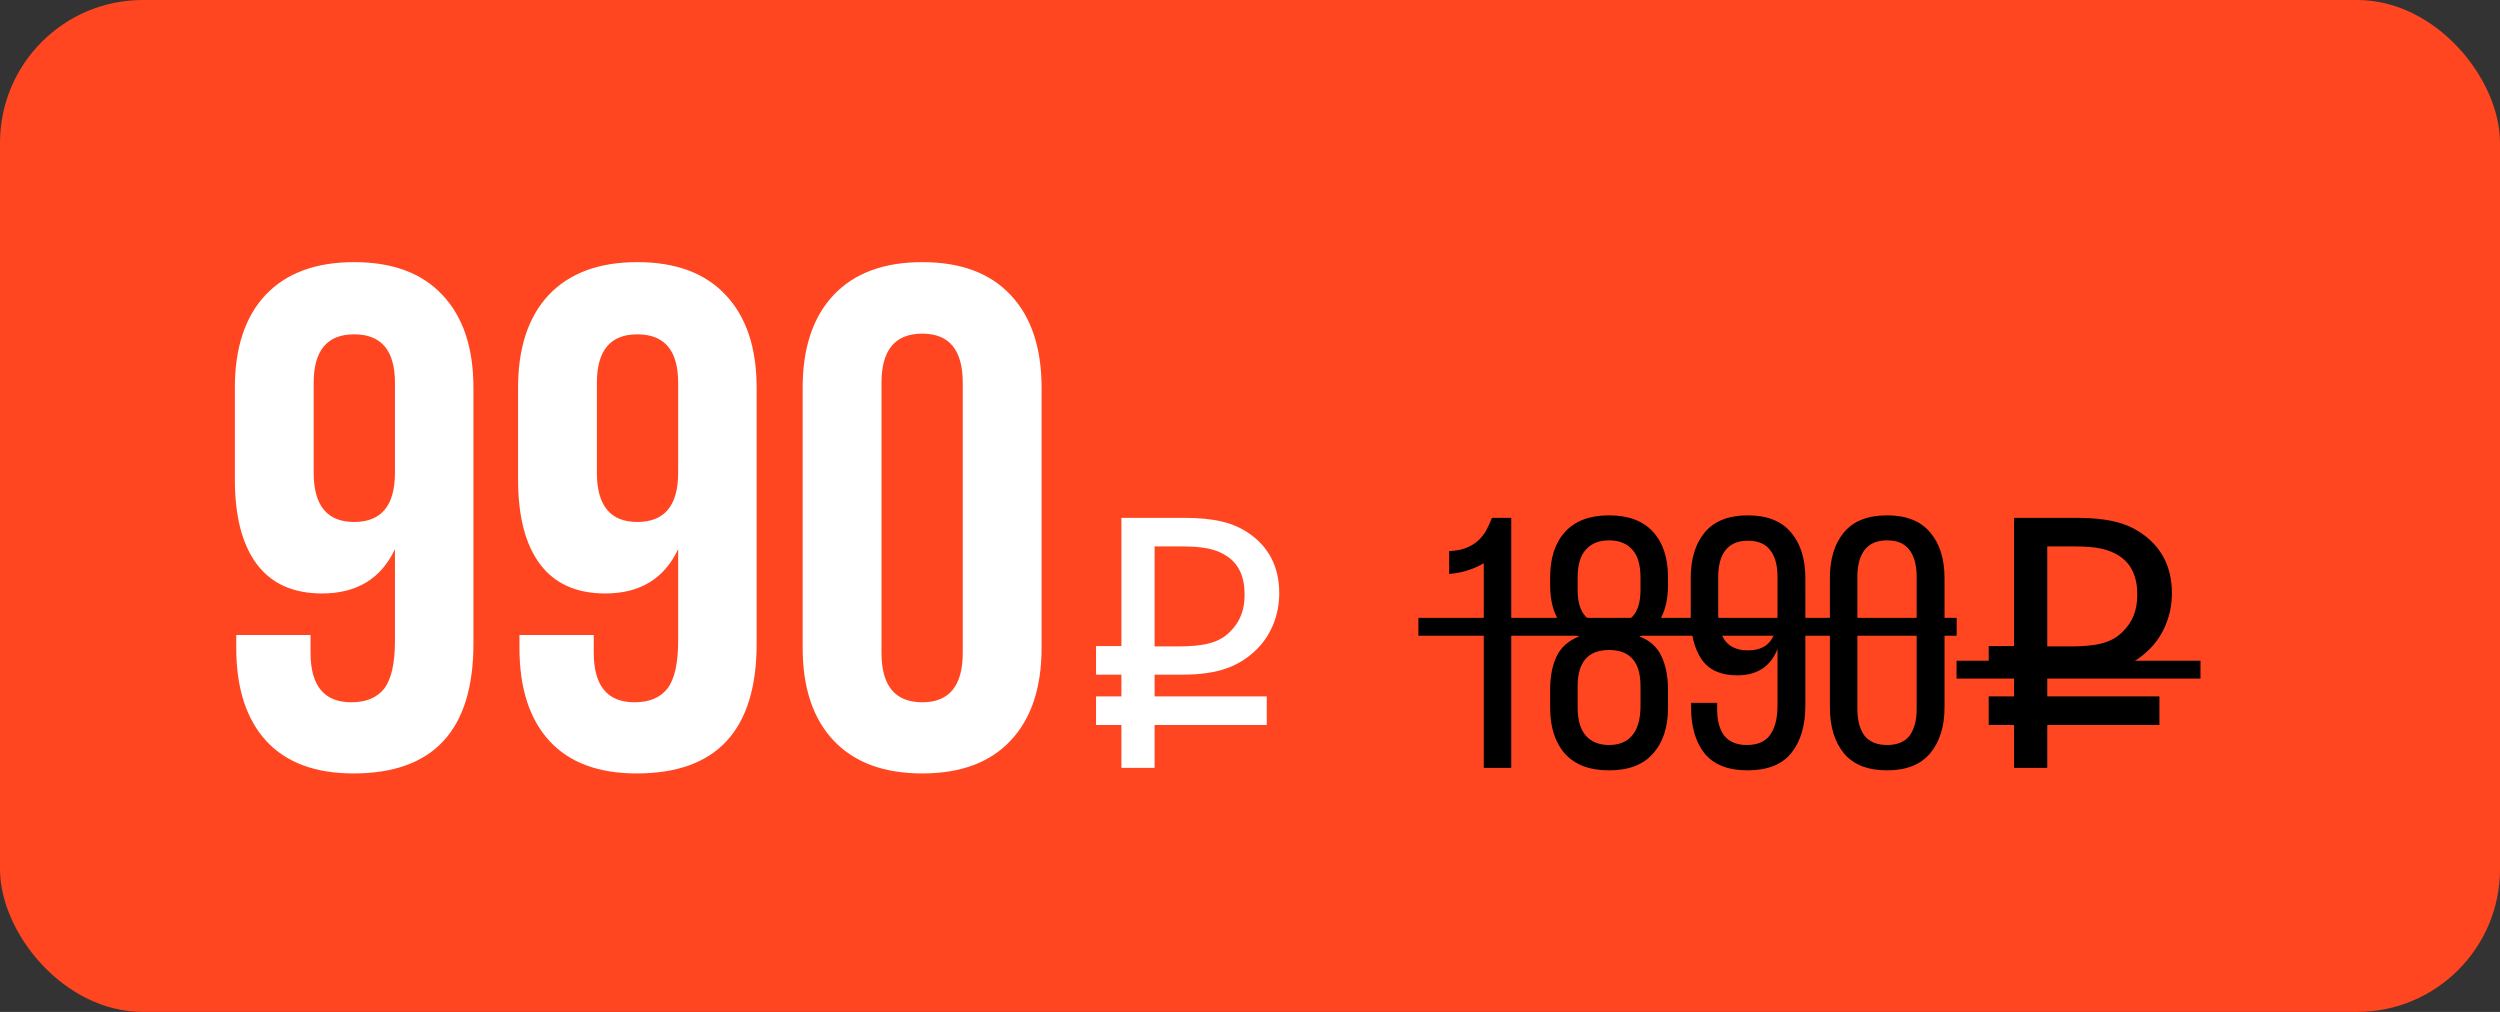
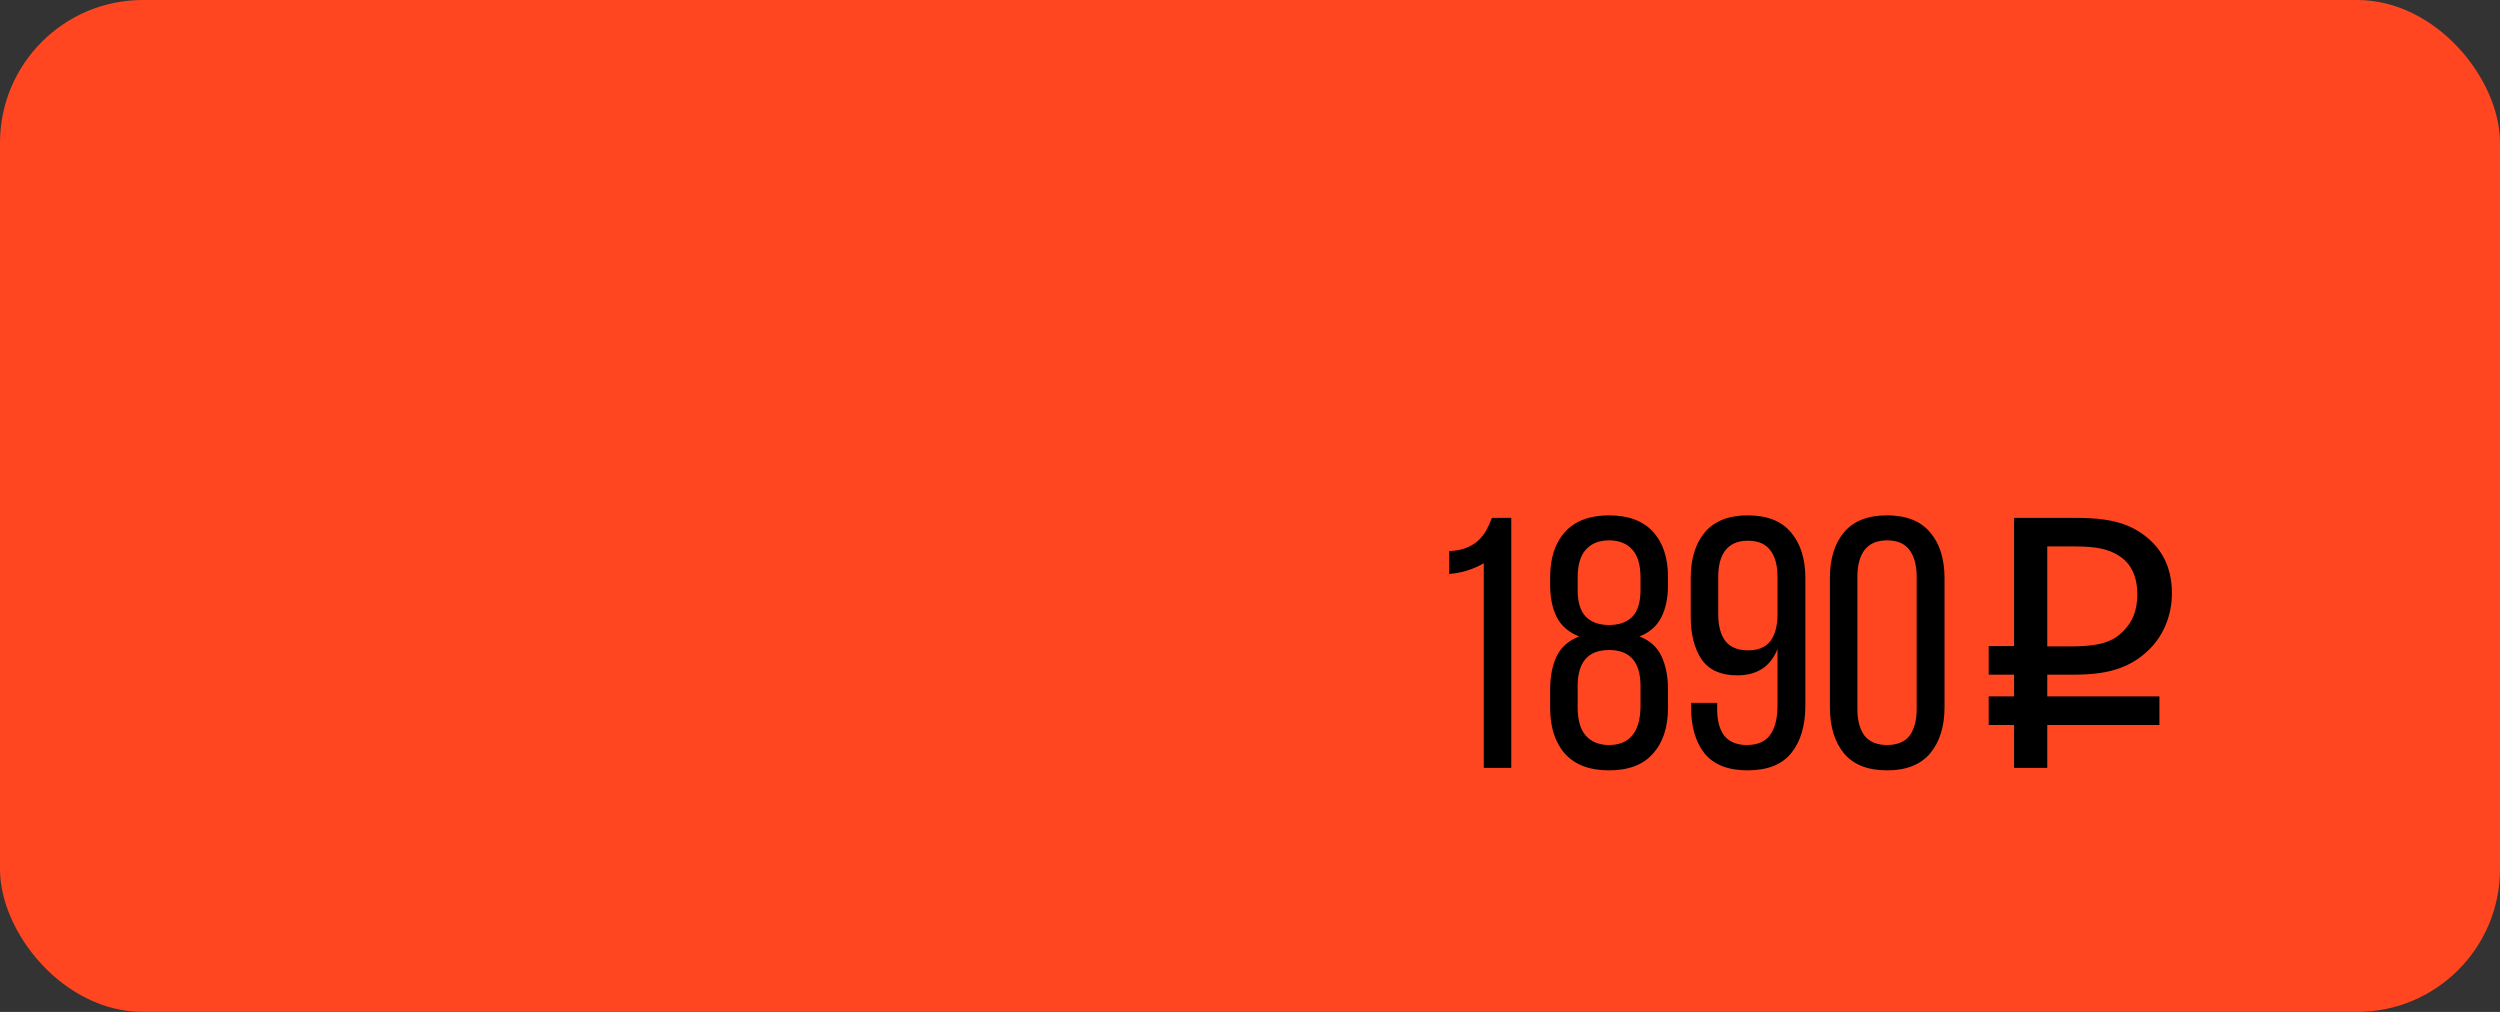
<svg xmlns="http://www.w3.org/2000/svg" width="420" height="170" viewBox="0 0 420 170" fill="none">
  <rect x="0" y="0" width="420" height="170" fill="#333333" stroke="none" />
  <rect width="420" height="170" rx="24" fill="#FF4621" />
-   <path d="M39.457 80.543V65.133C39.457 58.414 41.176 53.219 44.613 49.547C48.09 45.875 53.051 44.039 59.496 44.039C65.941 44.039 70.883 45.875 74.32 49.547C77.797 53.219 79.535 58.414 79.535 65.133V108.141C79.535 122.672 72.816 129.938 59.379 129.938C52.973 129.938 48.09 128.121 44.73 124.488C41.371 120.816 39.691 115.602 39.691 108.844V106.676H52.172V109.664C52.172 115.211 54.457 117.984 59.027 117.984C61.488 117.984 63.324 117.223 64.535 115.699C65.746 114.137 66.352 111.441 66.352 107.613V92.262C64.008 97.223 59.926 99.703 54.105 99.703C49.262 99.703 45.609 98.062 43.148 94.781C40.688 91.5 39.457 86.754 39.457 80.543ZM52.699 79.43C52.699 84.938 54.965 87.691 59.496 87.691C64.066 87.691 66.352 84.938 66.352 79.43V64.312C66.352 58.883 64.066 56.168 59.496 56.168C54.965 56.168 52.699 58.883 52.699 64.312V79.43ZM87.035 80.543V65.133C87.035 58.414 88.754 53.219 92.191 49.547C95.668 45.875 100.629 44.039 107.074 44.039C113.52 44.039 118.461 45.875 121.898 49.547C125.375 53.219 127.113 58.414 127.113 65.133V108.141C127.113 122.672 120.395 129.938 106.957 129.938C100.551 129.938 95.668 128.121 92.309 124.488C88.949 120.816 87.269 115.602 87.269 108.844V106.676H99.75V109.664C99.75 115.211 102.035 117.984 106.605 117.984C109.066 117.984 110.902 117.223 112.113 115.699C113.324 114.137 113.93 111.441 113.93 107.613V92.262C111.586 97.223 107.504 99.703 101.684 99.703C96.84 99.703 93.188 98.062 90.727 94.781C88.266 91.5 87.035 86.754 87.035 80.543ZM100.277 79.43C100.277 84.938 102.543 87.691 107.074 87.691C111.645 87.691 113.93 84.938 113.93 79.43V64.312C113.93 58.883 111.645 56.168 107.074 56.168C102.543 56.168 100.277 58.883 100.277 64.312V79.43ZM134.848 108.844V65.133C134.848 58.414 136.586 53.219 140.062 49.547C143.539 45.875 148.5 44.039 154.945 44.039C161.391 44.039 166.332 45.875 169.77 49.547C173.246 53.219 174.984 58.414 174.984 65.133V108.844C174.984 115.562 173.246 120.758 169.77 124.43C166.332 128.102 161.391 129.938 154.945 129.938C148.5 129.938 143.539 128.102 140.062 124.43C136.586 120.758 134.848 115.562 134.848 108.844ZM148.09 109.664C148.09 115.211 150.375 117.984 154.945 117.984C159.477 117.984 161.742 115.211 161.742 109.664V64.312C161.742 58.805 159.477 56.051 154.945 56.051C150.375 56.051 148.09 58.805 148.09 64.312V109.664ZM184.134 113.34V108.54H188.394V87H198.954C203.934 87 207.234 87.78 209.874 89.64C212.994 91.8 214.914 95.04 214.914 99.66C214.914 103.32 213.534 106.68 211.194 109.02C208.314 111.9 204.714 113.34 198.714 113.34H193.974V117H212.814V121.8H193.974V129H188.394V121.8H184.134V117H188.394V113.34H184.134ZM209.094 99.84C209.094 96.96 208.134 94.74 206.094 93.42C204.294 92.22 202.134 91.8 198.594 91.8H193.974V108.6H197.754C202.314 108.6 204.834 108 206.694 106.08C208.374 104.4 209.094 102.48 209.094 99.84Z" fill="white" />
  <path d="M249.271 94.62C248.471 95.1 247.571 95.5 246.571 95.82C245.611 96.14 244.571 96.34 243.451 96.42V92.58C244.571 92.54 245.531 92.36 246.331 92.04C247.131 91.72 247.791 91.32 248.311 90.84C248.871 90.32 249.331 89.74 249.691 89.1C250.051 88.42 250.371 87.72 250.651 87H253.891V129H249.271V94.62ZM270.325 86.58C273.565 86.58 276.025 87.5 277.705 89.34C279.385 91.18 280.225 93.72 280.225 96.96V98.28C280.225 100.44 279.845 102.26 279.085 103.74C278.325 105.22 277.105 106.28 275.425 106.92C277.185 107.6 278.425 108.72 279.145 110.28C279.865 111.84 280.225 113.68 280.225 115.8V118.92C280.225 122.16 279.385 124.72 277.705 126.6C276.065 128.48 273.605 129.42 270.325 129.42C267.045 129.42 264.565 128.48 262.885 126.6C261.245 124.72 260.425 122.16 260.425 118.92V115.8C260.425 113.64 260.785 111.8 261.505 110.28C262.225 108.76 263.485 107.64 265.285 106.92C263.565 106.24 262.325 105.18 261.565 103.74C260.805 102.26 260.425 100.44 260.425 98.28V96.96C260.425 93.72 261.265 91.18 262.945 89.34C264.625 87.5 267.085 86.58 270.325 86.58ZM270.325 90.78C268.645 90.78 267.345 91.3 266.425 92.34C265.505 93.34 265.045 94.92 265.045 97.08V99.12C265.045 101.16 265.505 102.66 266.425 103.62C267.345 104.54 268.645 105 270.325 105C272.005 105 273.305 104.54 274.225 103.62C275.145 102.66 275.605 101.16 275.605 99.12V97.08C275.605 94.92 275.145 93.34 274.225 92.34C273.305 91.3 272.005 90.78 270.325 90.78ZM270.325 109.2C266.805 109.2 265.045 111.22 265.045 115.26V118.8C265.045 120.96 265.505 122.56 266.425 123.6C267.345 124.64 268.645 125.16 270.325 125.16C272.005 125.16 273.285 124.64 274.165 123.6C275.085 122.56 275.565 120.96 275.605 118.8V115.26C275.605 111.22 273.845 109.2 270.325 109.2ZM293.641 86.58C296.881 86.58 299.301 87.54 300.901 89.46C302.501 91.34 303.301 93.9 303.301 97.14V118.56C303.301 121.88 302.521 124.52 300.961 126.48C299.401 128.44 296.941 129.42 293.581 129.42C290.341 129.42 287.941 128.48 286.381 126.6C284.861 124.68 284.101 122.1 284.101 118.86V118.08H288.481V119.16C288.481 121.08 288.881 122.56 289.681 123.6C290.521 124.64 291.781 125.16 293.461 125.16C295.261 125.16 296.561 124.6 297.361 123.48C298.201 122.36 298.621 120.68 298.621 118.44V109.02C297.461 111.98 295.201 113.46 291.841 113.46C289.121 113.46 287.141 112.58 285.901 110.82C284.661 109.02 284.041 106.6 284.041 103.56V97.14C284.041 93.9 284.821 91.34 286.381 89.46C287.981 87.54 290.401 86.58 293.641 86.58ZM293.641 90.84C291.961 90.84 290.701 91.38 289.861 92.46C289.061 93.5 288.661 94.98 288.661 96.9V103.2C288.661 105.12 289.061 106.62 289.861 107.7C290.701 108.74 291.961 109.26 293.641 109.26C295.361 109.26 296.621 108.74 297.421 107.7C298.221 106.62 298.621 105.12 298.621 103.2V96.9C298.621 94.98 298.221 93.5 297.421 92.46C296.621 91.38 295.361 90.84 293.641 90.84ZM307.421 97.14C307.421 93.9 308.201 91.34 309.761 89.46C311.361 87.54 313.781 86.58 317.021 86.58C320.261 86.58 322.681 87.54 324.281 89.46C325.881 91.34 326.681 93.9 326.681 97.14V118.8C326.681 122.04 325.881 124.62 324.281 126.54C322.681 128.46 320.261 129.42 317.021 129.42C313.781 129.42 311.361 128.46 309.761 126.54C308.201 124.62 307.421 122.04 307.421 118.8V97.14ZM312.041 119.1C312.041 121.02 312.441 122.52 313.241 123.6C314.081 124.64 315.341 125.16 317.021 125.16C318.741 125.16 320.001 124.64 320.801 123.6C321.601 122.52 322.001 121.02 322.001 119.1V96.9C322.001 94.98 321.601 93.48 320.801 92.4C320.001 91.32 318.741 90.78 317.021 90.78C315.341 90.78 314.081 91.32 313.241 92.4C312.441 93.48 312.041 94.98 312.041 96.9V119.1ZM334.102 113.34V108.54H338.362V87H348.922C353.902 87 357.202 87.78 359.842 89.64C362.962 91.8 364.882 95.04 364.882 99.66C364.882 103.32 363.502 106.68 361.162 109.02C358.282 111.9 354.682 113.34 348.682 113.34H343.942V117H362.782V121.8H343.942V129H338.362V121.8H334.102V117H338.362V113.34H334.102ZM359.062 99.84C359.062 96.96 358.102 94.74 356.062 93.42C354.262 92.22 352.102 91.8 348.562 91.8H343.942V108.6H347.722C352.282 108.6 354.802 108 356.662 106.08C358.342 104.4 359.062 102.48 359.062 99.84Z" fill="black" />
-   <path d="M238.291 103.8H328.721V106.8H238.291V103.8Z" fill="black" />
-   <path d="M328.702 111H369.682V114H328.702V111Z" fill="black" />
</svg>